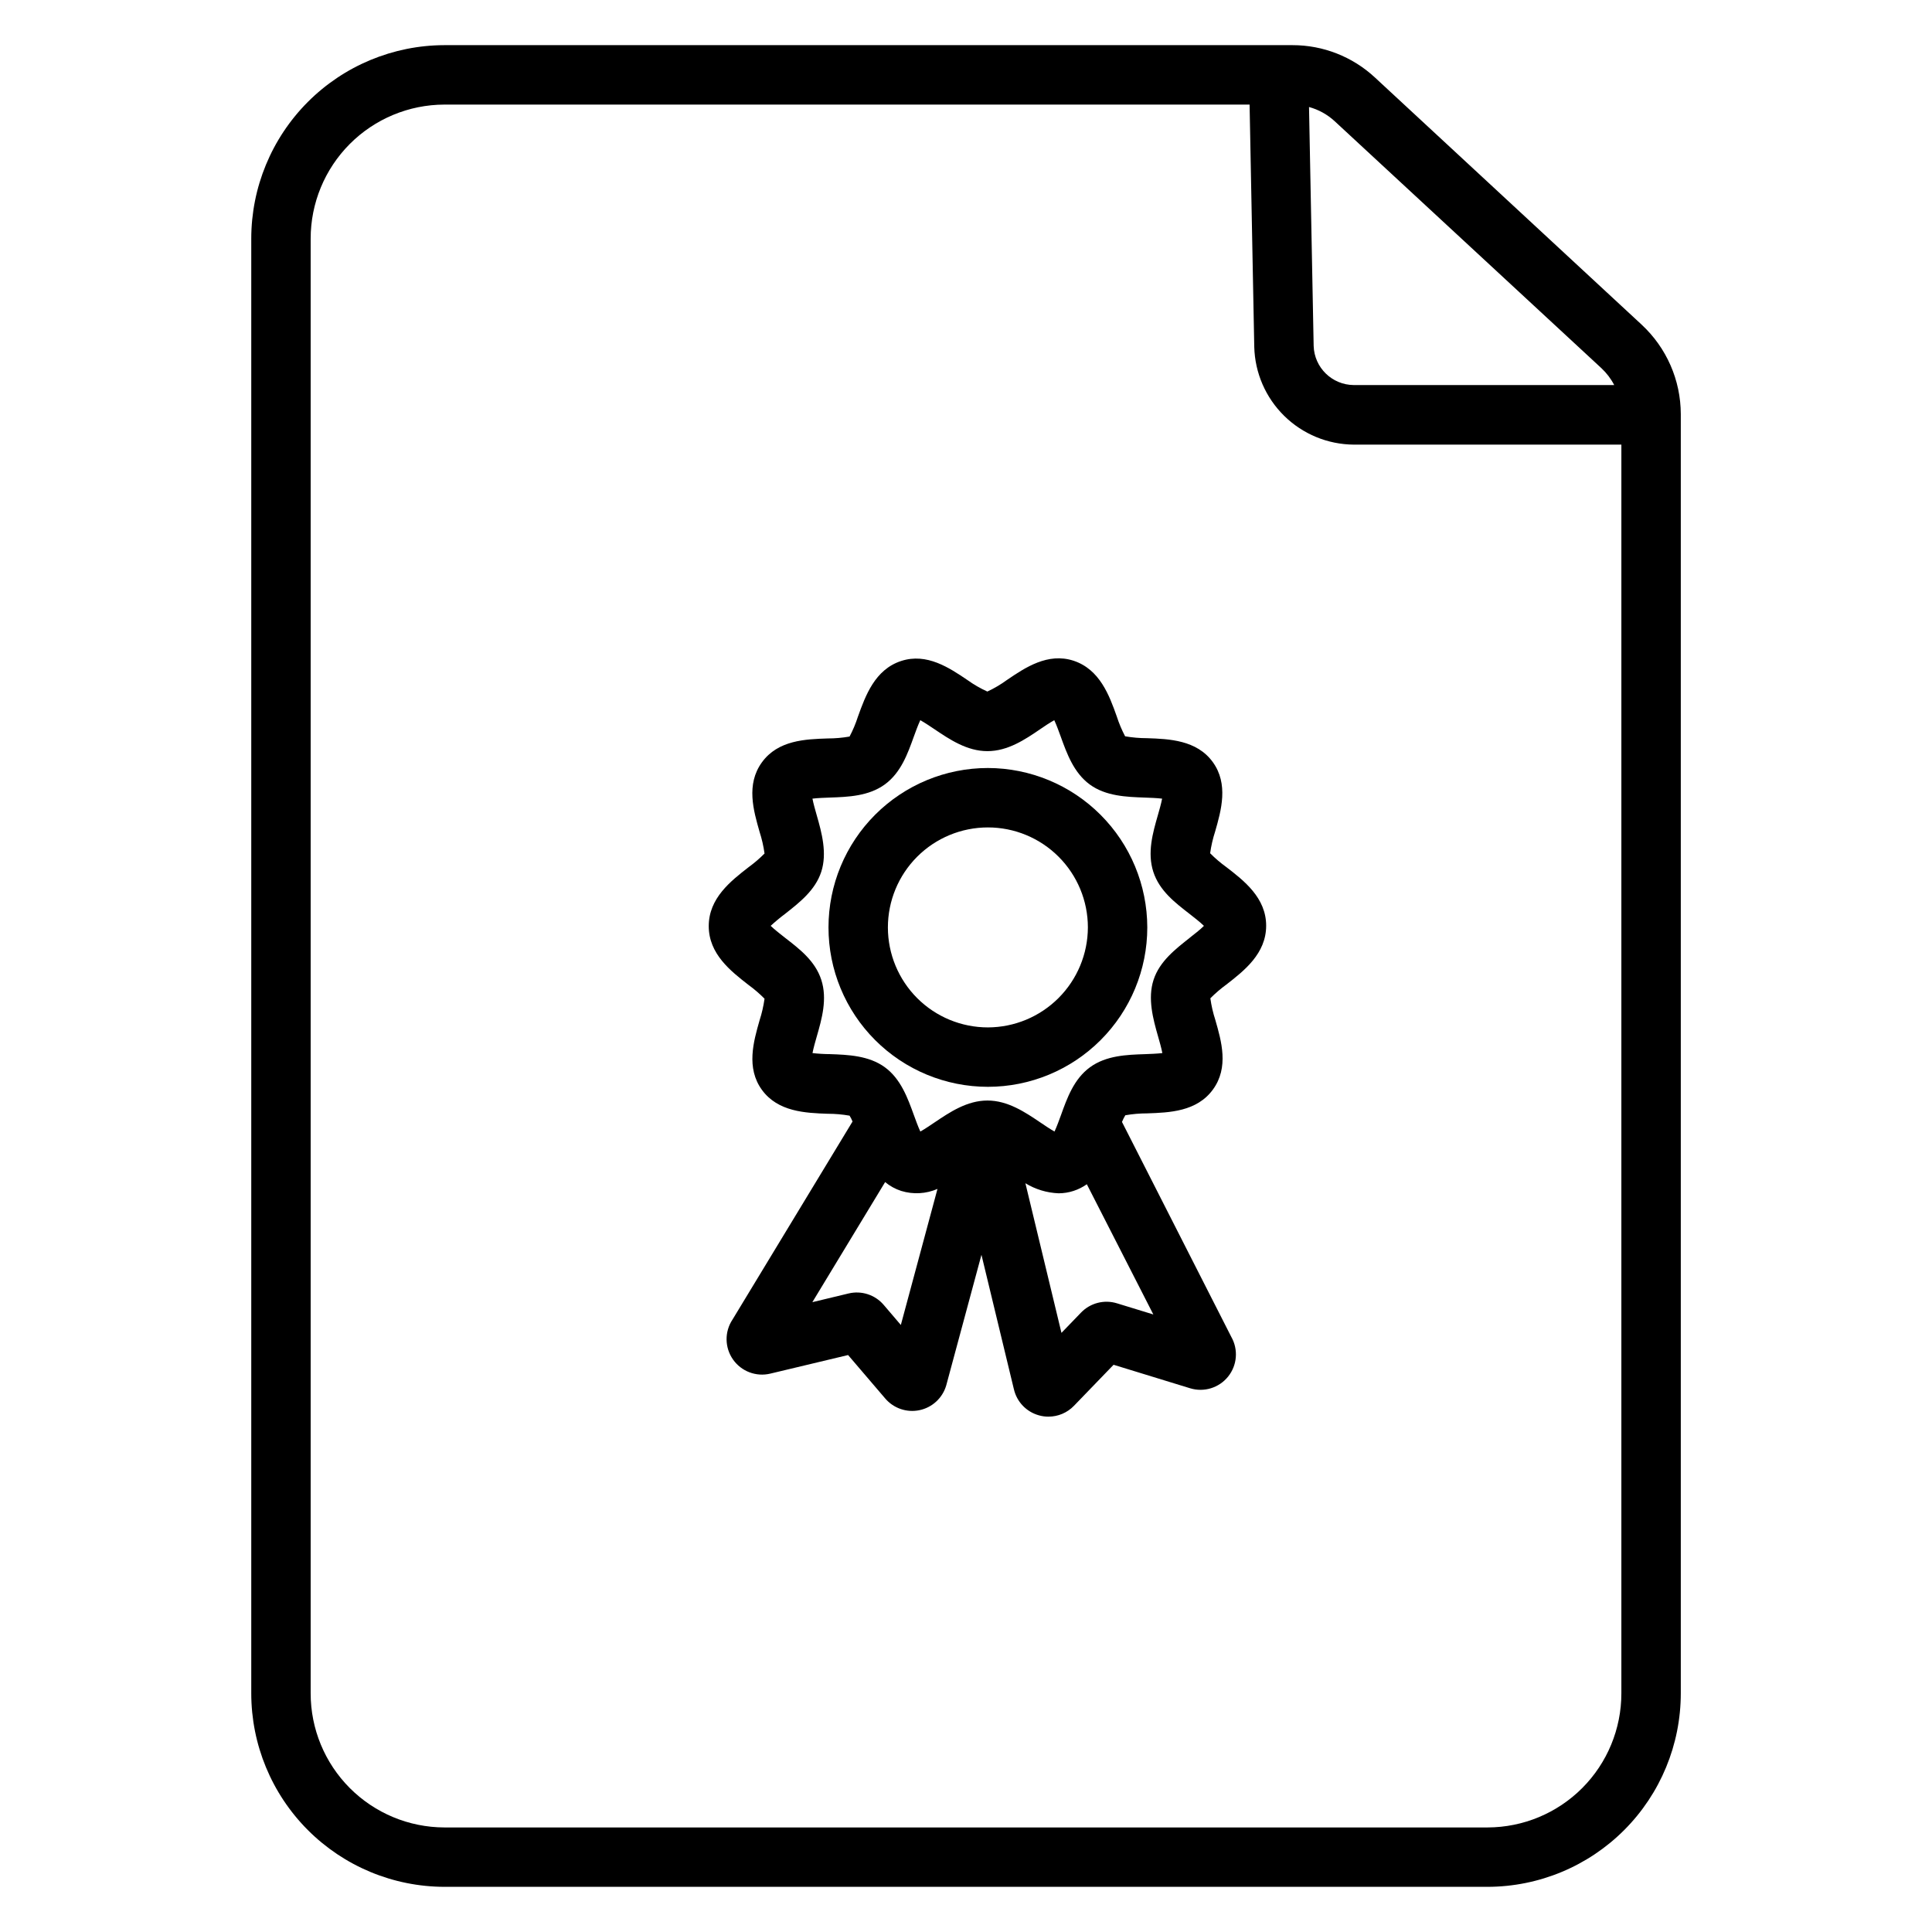
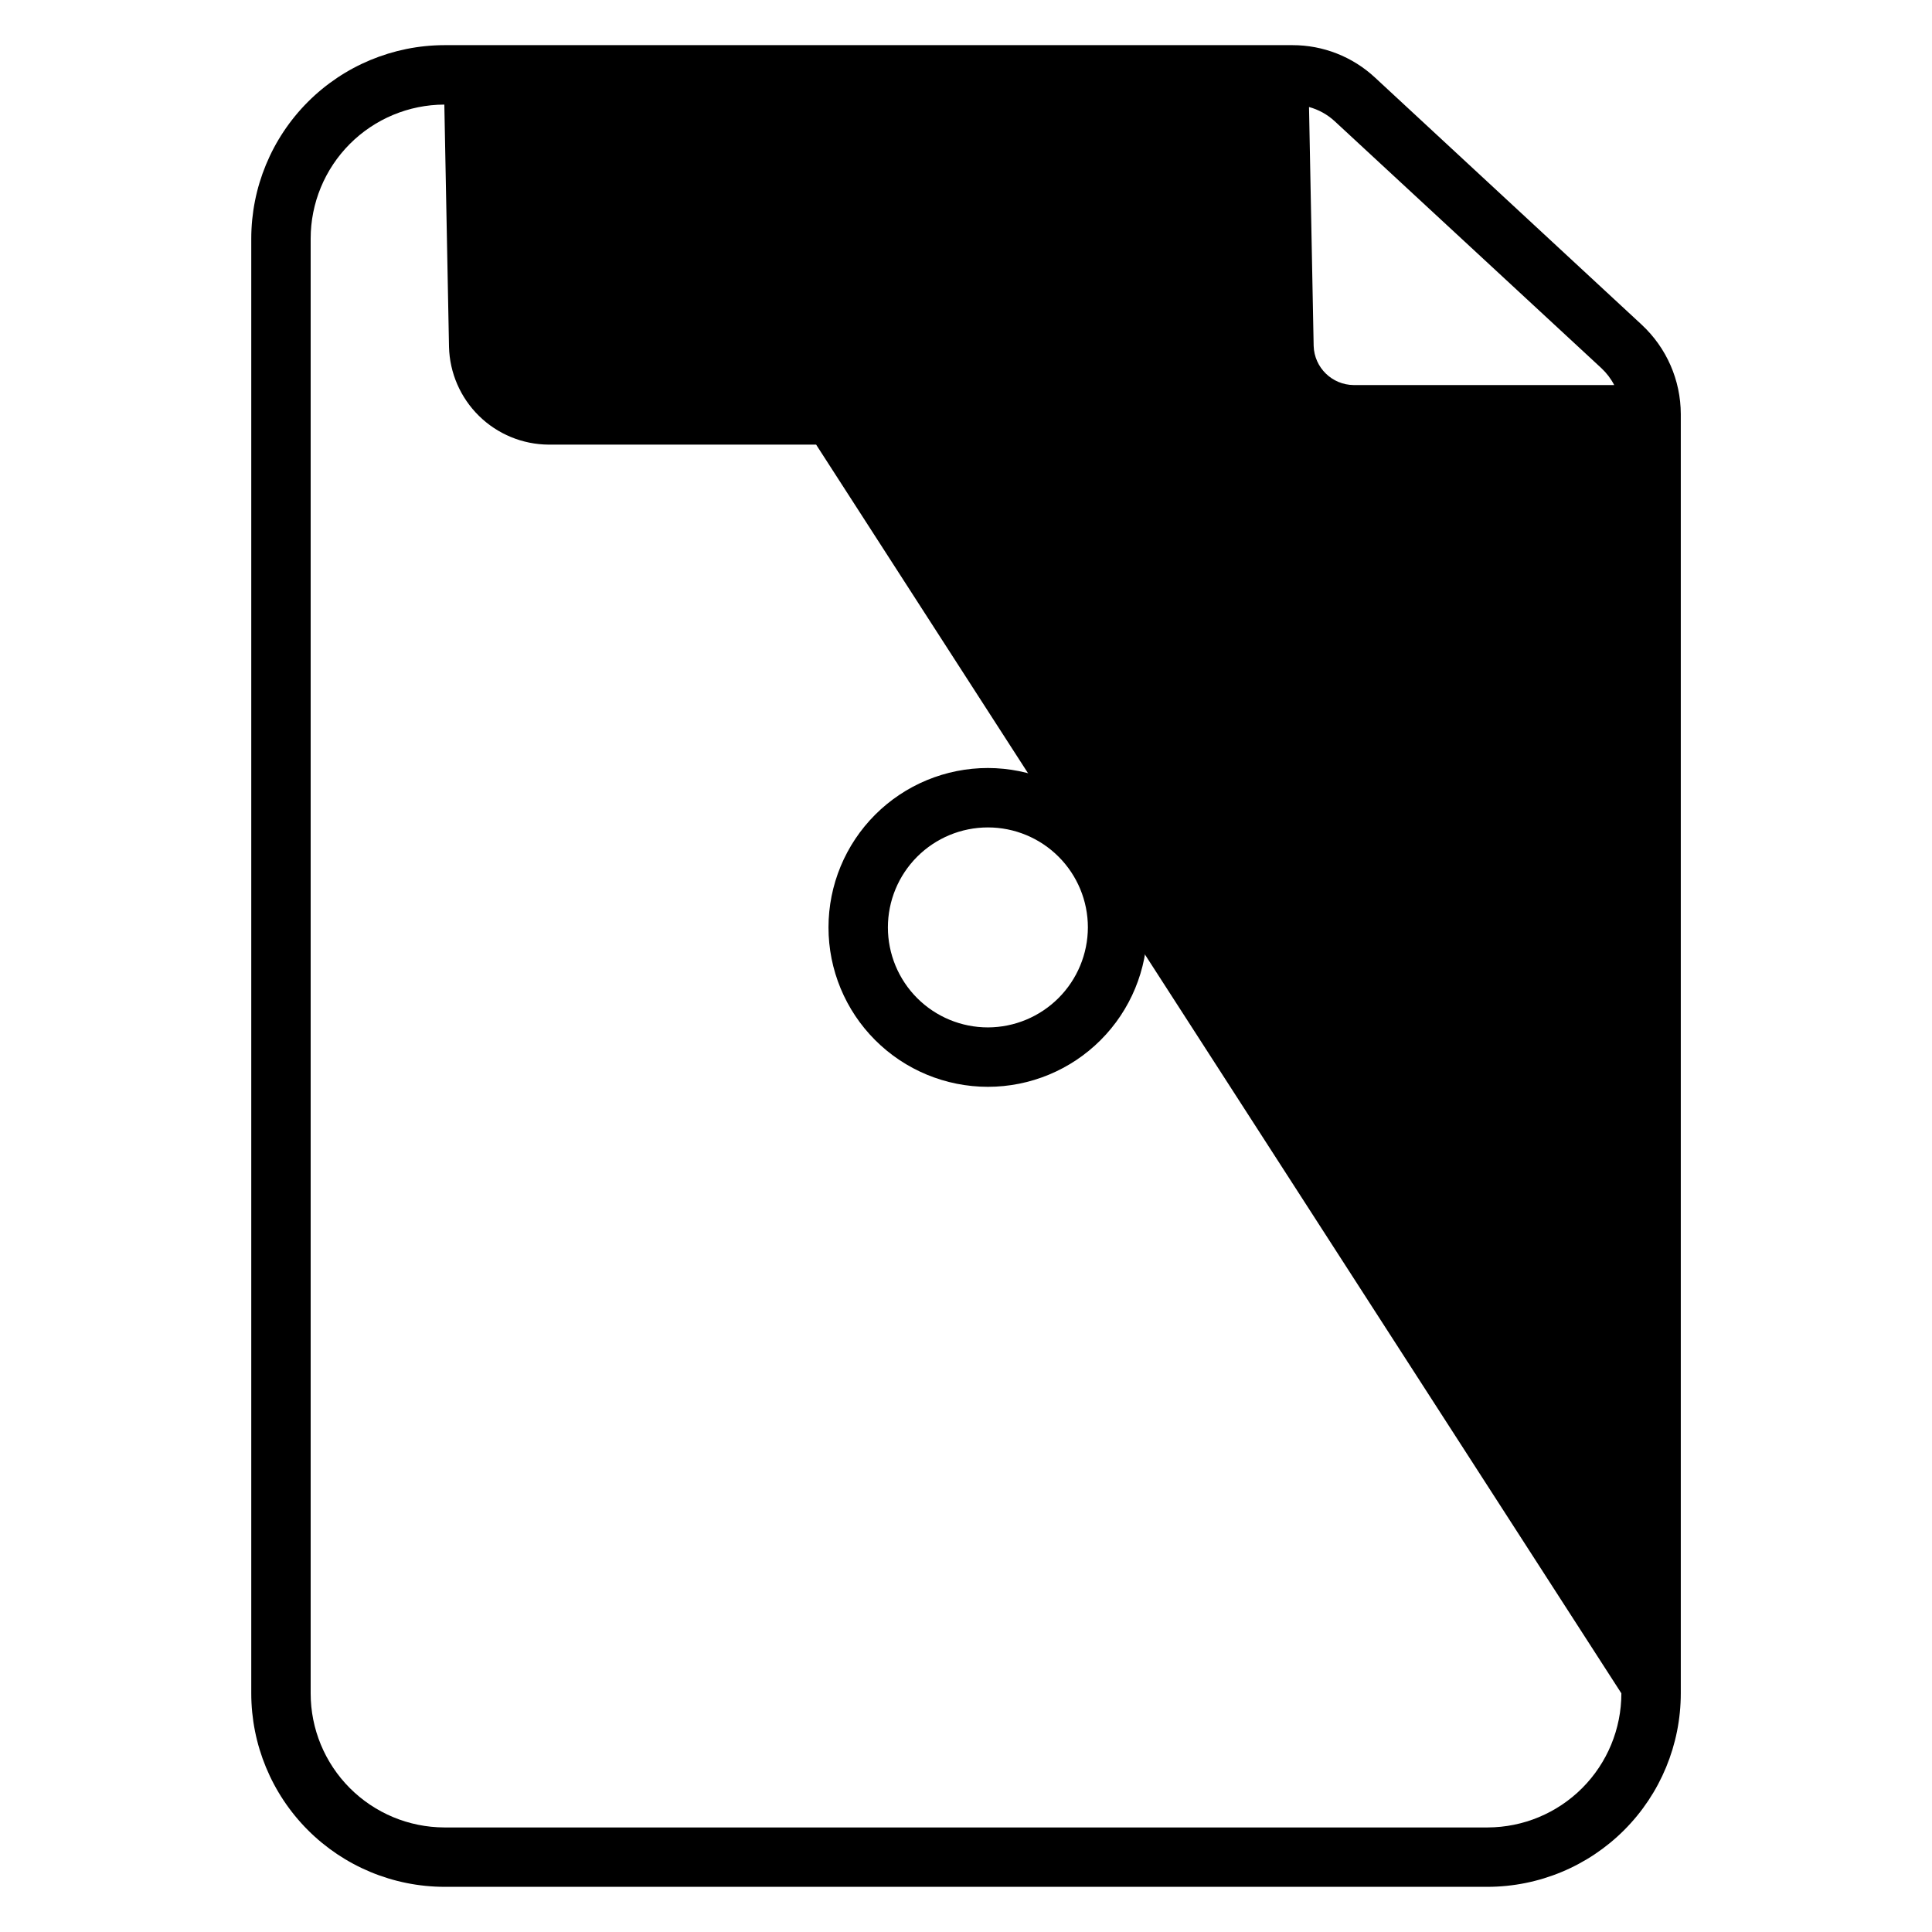
<svg xmlns="http://www.w3.org/2000/svg" fill="#000000" width="800px" height="800px" version="1.1" viewBox="144 144 512 512">
  <g>
-     <path d="m579.09 230.07-70.73-65.543c-5.934-5.512-13.734-8.57-21.832-8.562h-224.77c-13.582 0.031-26.598 5.449-36.191 15.062-9.59 9.617-14.98 22.645-14.98 36.227v385.49c0 13.582 5.391 26.609 14.98 36.223 9.594 9.613 22.609 15.031 36.191 15.062h276.5c13.582-0.031 26.594-5.449 36.188-15.062s14.98-22.641 14.98-36.223v-339.02c-0.02-8.977-3.766-17.547-10.344-23.656zm-81.434-53.992 70.738 65.496c1.375 1.285 2.523 2.793 3.387 4.469h-69.027c-5.754-0.043-10.445-4.625-10.621-10.371l-1.23-63.312h0.004c2.512 0.684 4.828 1.961 6.75 3.719zm76.023 416.67c0.004 9.406-3.723 18.434-10.363 25.094-6.641 6.664-15.652 10.422-25.062 10.449h-276.5c-9.406-0.027-18.422-3.785-25.062-10.449-6.641-6.66-10.367-15.688-10.363-25.094v-385.49c-0.004-9.41 3.723-18.434 10.363-25.098s15.656-10.422 25.062-10.445h213.4l1.238 64.215c0.172 6.894 3.019 13.449 7.941 18.285 4.918 4.832 11.523 7.562 18.422 7.613h70.926z" />
-     <path d="m468.94 373.75c-1.508-1.094-2.93-2.305-4.242-3.629 0.27-1.949 0.711-3.867 1.32-5.738 1.613-5.617 3.609-12.605-0.629-18.441-4.242-5.836-11.57-6.121-17.438-6.316-1.941 0-3.875-0.168-5.785-0.5-0.887-1.691-1.629-3.457-2.215-5.273-1.969-5.559-4.508-12.477-11.473-14.762-6.789-2.203-12.793 1.82-17.562 5.066h-0.004c-1.645 1.207-3.406 2.25-5.254 3.109-1.852-0.836-3.613-1.855-5.266-3.039-4.801-3.246-10.773-7.273-17.562-5.066-6.965 2.262-9.465 9.18-11.473 14.762v-0.004c-0.582 1.82-1.324 3.586-2.215 5.273-1.906 0.336-3.84 0.504-5.777 0.504-5.902 0.195-13.176 0.441-17.445 6.316s-2.234 12.793-0.629 18.43c0.605 1.875 1.047 3.797 1.316 5.746-1.312 1.324-2.731 2.539-4.238 3.633-4.695 3.652-10.547 8.195-10.547 15.605 0 7.41 5.856 11.945 10.547 15.598 1.508 1.098 2.926 2.316 4.238 3.641-0.27 1.945-0.711 3.867-1.316 5.738-1.605 5.617-3.609 12.605 0.629 18.43 4.242 5.824 11.57 6.121 17.438 6.328v-0.004c1.938 0 3.875 0.168 5.785 0.504 0.309 0.492 0.57 1.012 0.785 1.555l-31.812 52.488c-2.137 3.215-2.082 7.414 0.133 10.574 2.215 3.164 6.141 4.648 9.895 3.742l20.605-4.922 9.84 11.512c2.238 2.621 5.727 3.809 9.098 3.094 3.371-0.711 6.078-3.215 7.059-6.516l9.348-34.656 8.59 35.609h0.004c0.766 3.359 3.32 6.023 6.641 6.938 0.816 0.23 1.66 0.348 2.508 0.344 2.551 0.004 4.992-1.031 6.762-2.863l10.508-10.883 20.262 6.219c3.68 1.137 7.68-0.086 10.09-3.09 2.41-3 2.746-7.172 0.844-10.52l-28.969-56.961c0.246-0.613 0.543-1.207 0.883-1.773 1.91-0.332 3.848-0.5 5.789-0.5 5.902-0.207 13.164-0.453 17.438-6.328 4.269-5.875 2.242-12.793 0.629-18.43-0.609-1.871-1.051-3.789-1.32-5.738 1.316-1.324 2.734-2.539 4.242-3.641 4.695-3.652 10.547-8.188 10.547-15.598 0-7.406-5.902-11.953-10.598-15.566zm-86.207 121.38-4.535-5.312-0.004-0.004c-2.289-2.688-5.902-3.859-9.336-3.027l-9.574 2.301 19.285-31.824c1.258 1.047 2.707 1.84 4.262 2.344 3.164 0.973 6.574 0.785 9.613-0.531zm66.914-2.785-9.633-2.953h-0.004c-3.379-1.043-7.059-0.094-9.516 2.449l-5.195 5.383-9.555-39.652c2.66 1.625 5.691 2.543 8.809 2.664 1.336-0.004 2.664-0.215 3.934-0.629 1.262-0.41 2.453-1.008 3.535-1.77zm9.652-99.816c-3.738 2.953-7.988 6.199-9.594 11.141s-0.137 10.352 1.199 15.008c0.355 1.238 0.875 3.051 1.133 4.398-1.379 0.168-3.297 0.234-4.606 0.285-4.812 0.156-10.273 0.344-14.562 3.465-4.289 3.121-6.082 8.195-7.703 12.703-0.453 1.238-1.113 3.07-1.711 4.34-1.172-0.66-2.676-1.672-3.719-2.383-4.043-2.734-8.641-5.836-14.051-5.836s-10.008 3.102-14.062 5.836c-1.043 0.707-2.547 1.723-3.719 2.383-0.602-1.277-1.258-3.102-1.711-4.348-1.625-4.496-3.465-9.605-7.703-12.695-4.242-3.09-9.742-3.305-14.562-3.473-1.309 0-3.227-0.109-4.606-0.277 0.254-1.348 0.777-3.16 1.133-4.398 1.34-4.656 2.844-9.93 1.199-15.008-1.645-5.078-5.856-8.234-9.594-11.141-1.121-0.875-2.793-2.176-3.816-3.168h-0.012c1.219-1.121 2.492-2.18 3.816-3.172 3.738-2.953 7.988-6.211 9.594-11.148 1.605-4.941 0.137-10.344-1.199-14.996-0.355-1.238-0.875-3.051-1.133-4.398 1.379-0.176 3.297-0.234 4.606-0.285 4.82-0.168 10.273-0.355 14.562-3.473 4.289-3.121 6.082-8.188 7.703-12.695 0.453-1.25 1.113-3.07 1.711-4.34 1.172 0.66 2.676 1.672 3.719 2.371 4.055 2.734 8.648 5.836 14.062 5.836 5.418 0 9.992-3.09 14.008-5.832 0.984-0.699 2.539-1.711 3.711-2.371 0.602 1.27 1.258 3.09 1.711 4.34 1.625 4.508 3.465 9.605 7.703 12.703 4.242 3.102 9.75 3.297 14.562 3.465 1.309 0.051 3.227 0.109 4.606 0.285-0.254 1.348-0.777 3.16-1.133 4.398-1.34 4.656-2.844 9.93-1.199 14.996s5.856 8.234 9.605 11.148c1.113 0.867 2.785 2.164 3.809 3.168-0.984 1-2.656 2.289-3.781 3.168z" />
+     <path d="m579.09 230.07-70.73-65.543c-5.934-5.512-13.734-8.57-21.832-8.562h-224.77c-13.582 0.031-26.598 5.449-36.191 15.062-9.59 9.617-14.98 22.645-14.98 36.227v385.49c0 13.582 5.391 26.609 14.98 36.223 9.594 9.613 22.609 15.031 36.191 15.062h276.5c13.582-0.031 26.594-5.449 36.188-15.062s14.98-22.641 14.98-36.223v-339.02c-0.02-8.977-3.766-17.547-10.344-23.656zm-81.434-53.992 70.738 65.496c1.375 1.285 2.523 2.793 3.387 4.469h-69.027c-5.754-0.043-10.445-4.625-10.621-10.371l-1.23-63.312h0.004c2.512 0.684 4.828 1.961 6.75 3.719zm76.023 416.67c0.004 9.406-3.723 18.434-10.363 25.094-6.641 6.664-15.652 10.422-25.062 10.449h-276.5c-9.406-0.027-18.422-3.785-25.062-10.449-6.641-6.66-10.367-15.688-10.363-25.094v-385.49c-0.004-9.41 3.723-18.434 10.363-25.098s15.656-10.422 25.062-10.445l1.238 64.215c0.172 6.894 3.019 13.449 7.941 18.285 4.918 4.832 11.523 7.562 18.422 7.613h70.926z" />
    <path d="m405.81 347.53c-11.203-0.004-21.949 4.445-29.875 12.367-7.922 7.922-12.375 18.664-12.375 29.871-0.004 11.203 4.445 21.949 12.367 29.871 7.922 7.926 18.668 12.375 29.871 12.379 11.203 0 21.949-4.449 29.871-12.375 7.926-7.922 12.375-18.664 12.375-29.871-0.02-11.195-4.473-21.926-12.391-29.844-7.914-7.918-18.645-12.379-29.844-12.398zm0 68.742c-7.027 0.004-13.77-2.785-18.742-7.754-4.969-4.969-7.762-11.711-7.766-18.738 0-7.027 2.789-13.77 7.758-18.742 4.969-4.969 11.711-7.762 18.738-7.762 7.027-0.004 13.77 2.789 18.738 7.758 4.973 4.969 7.766 11.711 7.766 18.738-0.02 7.023-2.816 13.75-7.781 18.715-4.961 4.965-11.688 7.766-18.711 7.785z" />
  </g>
</svg>